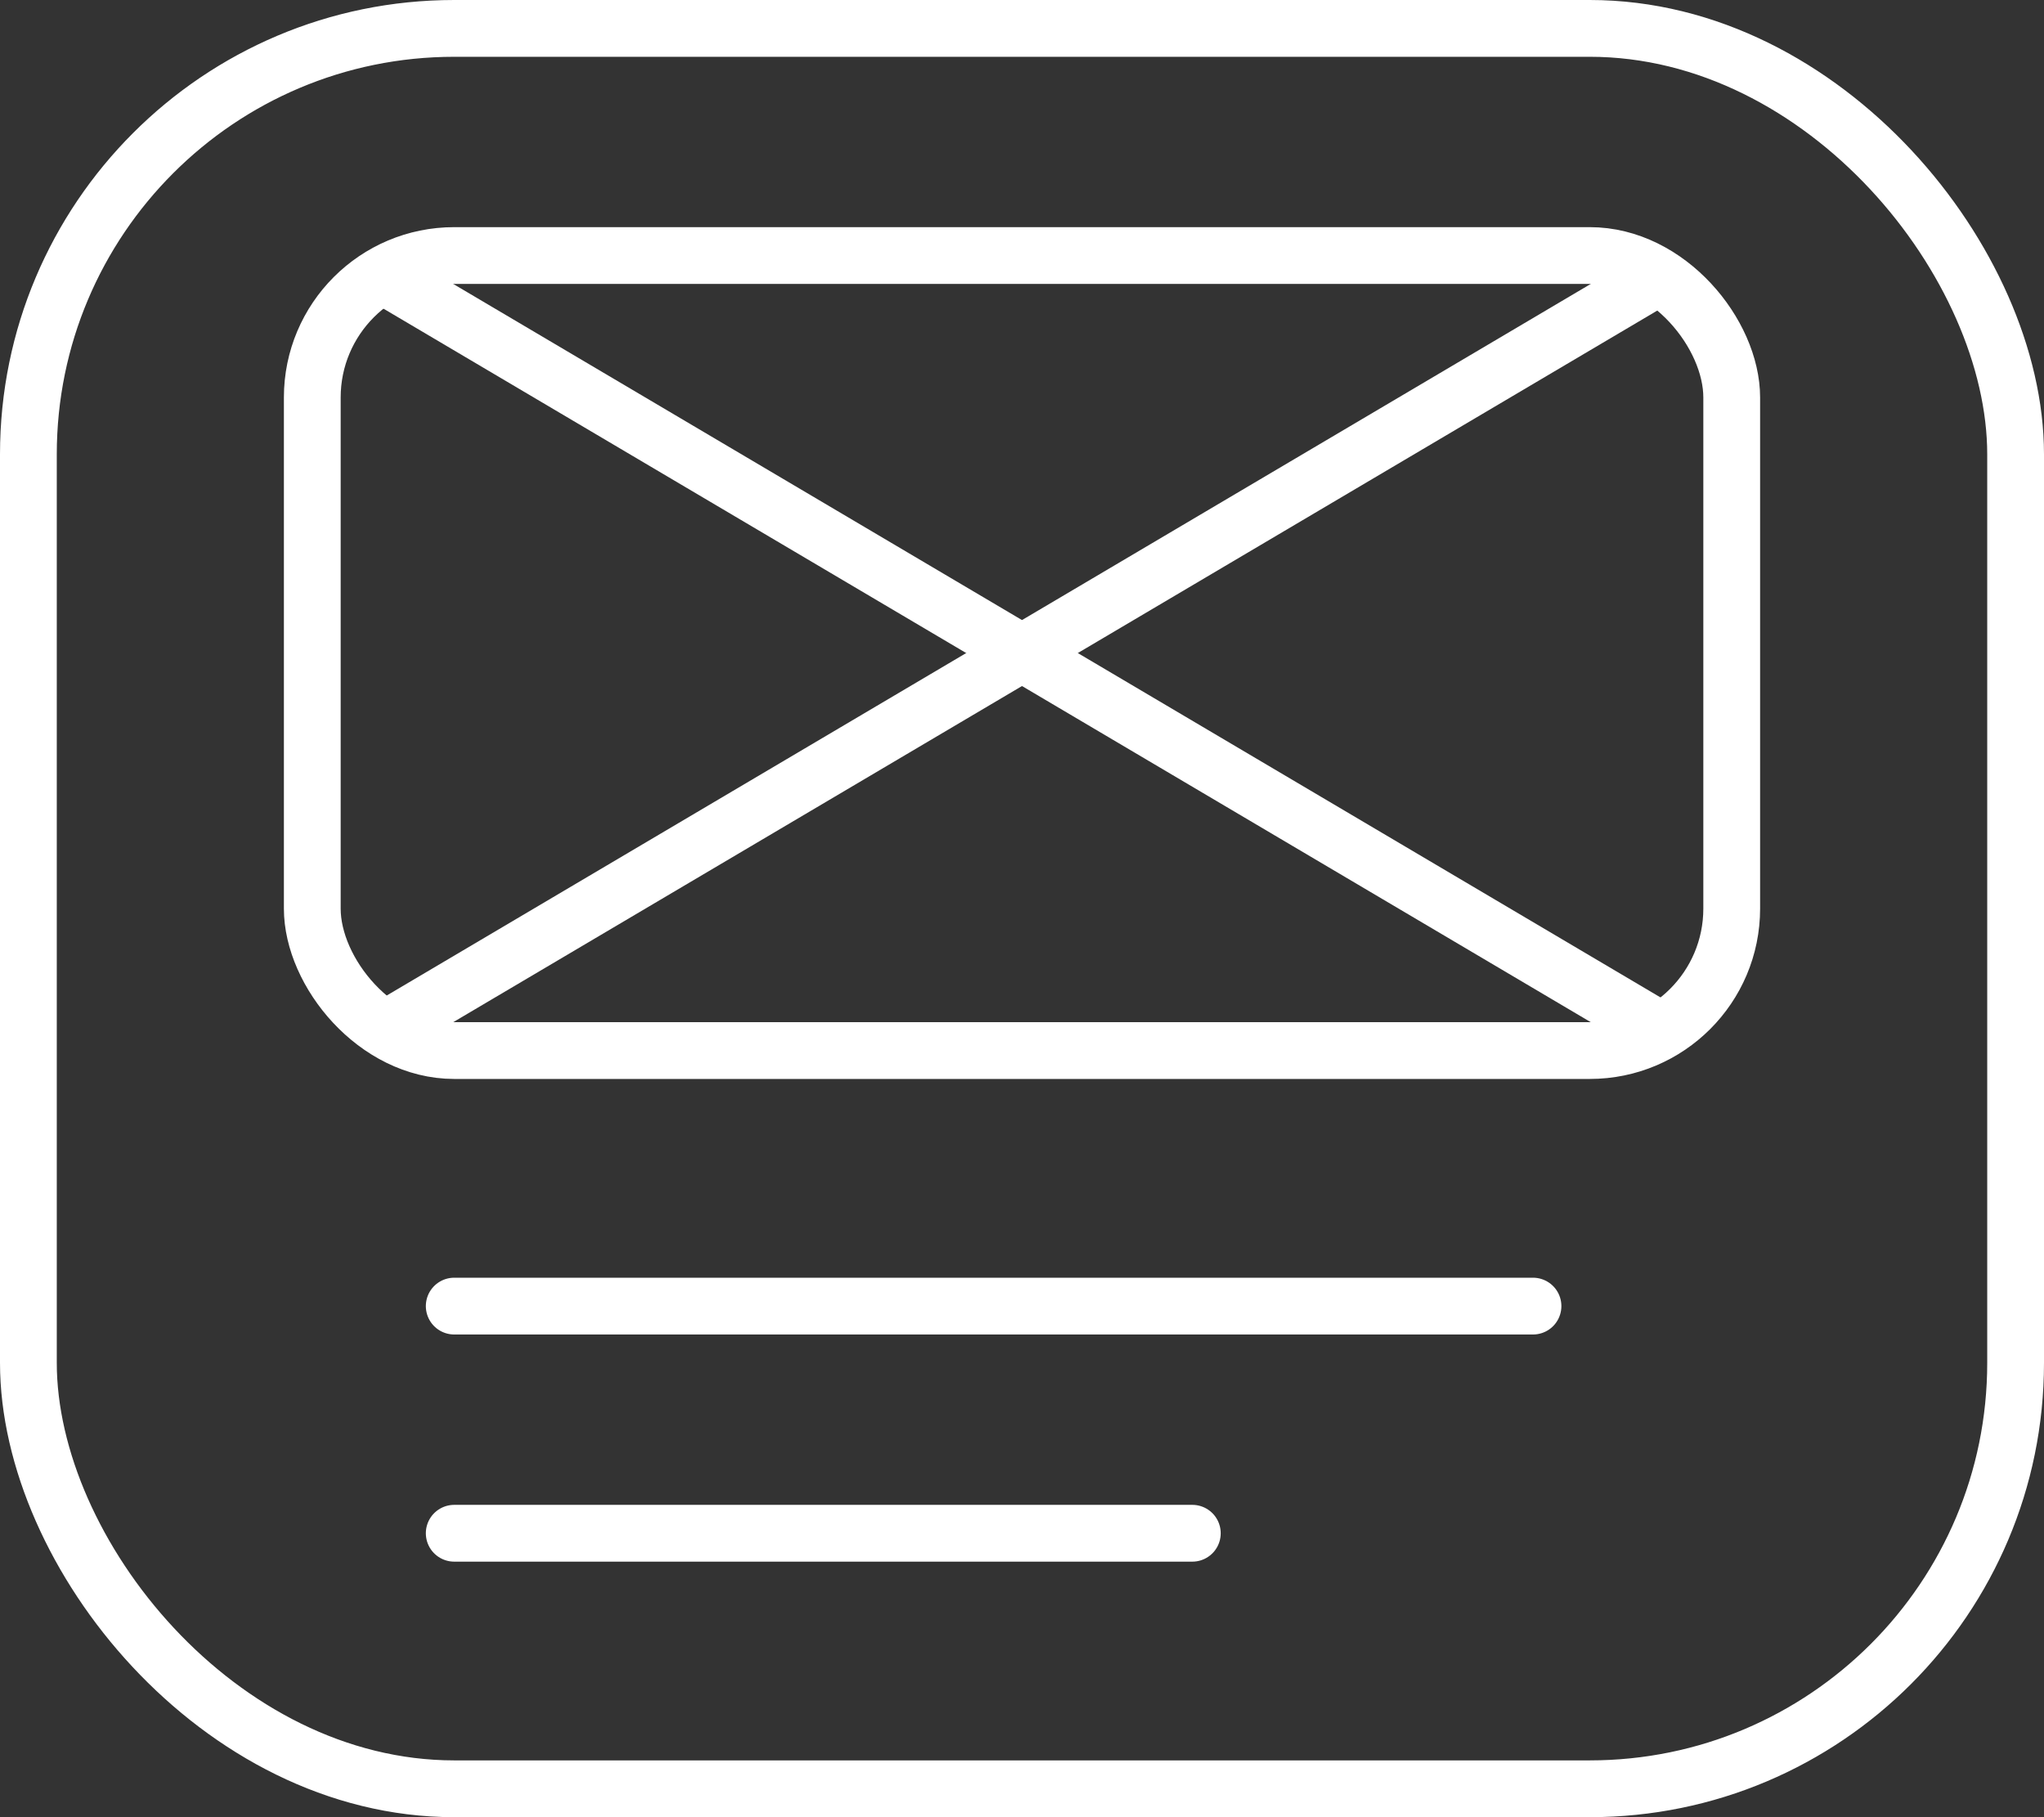
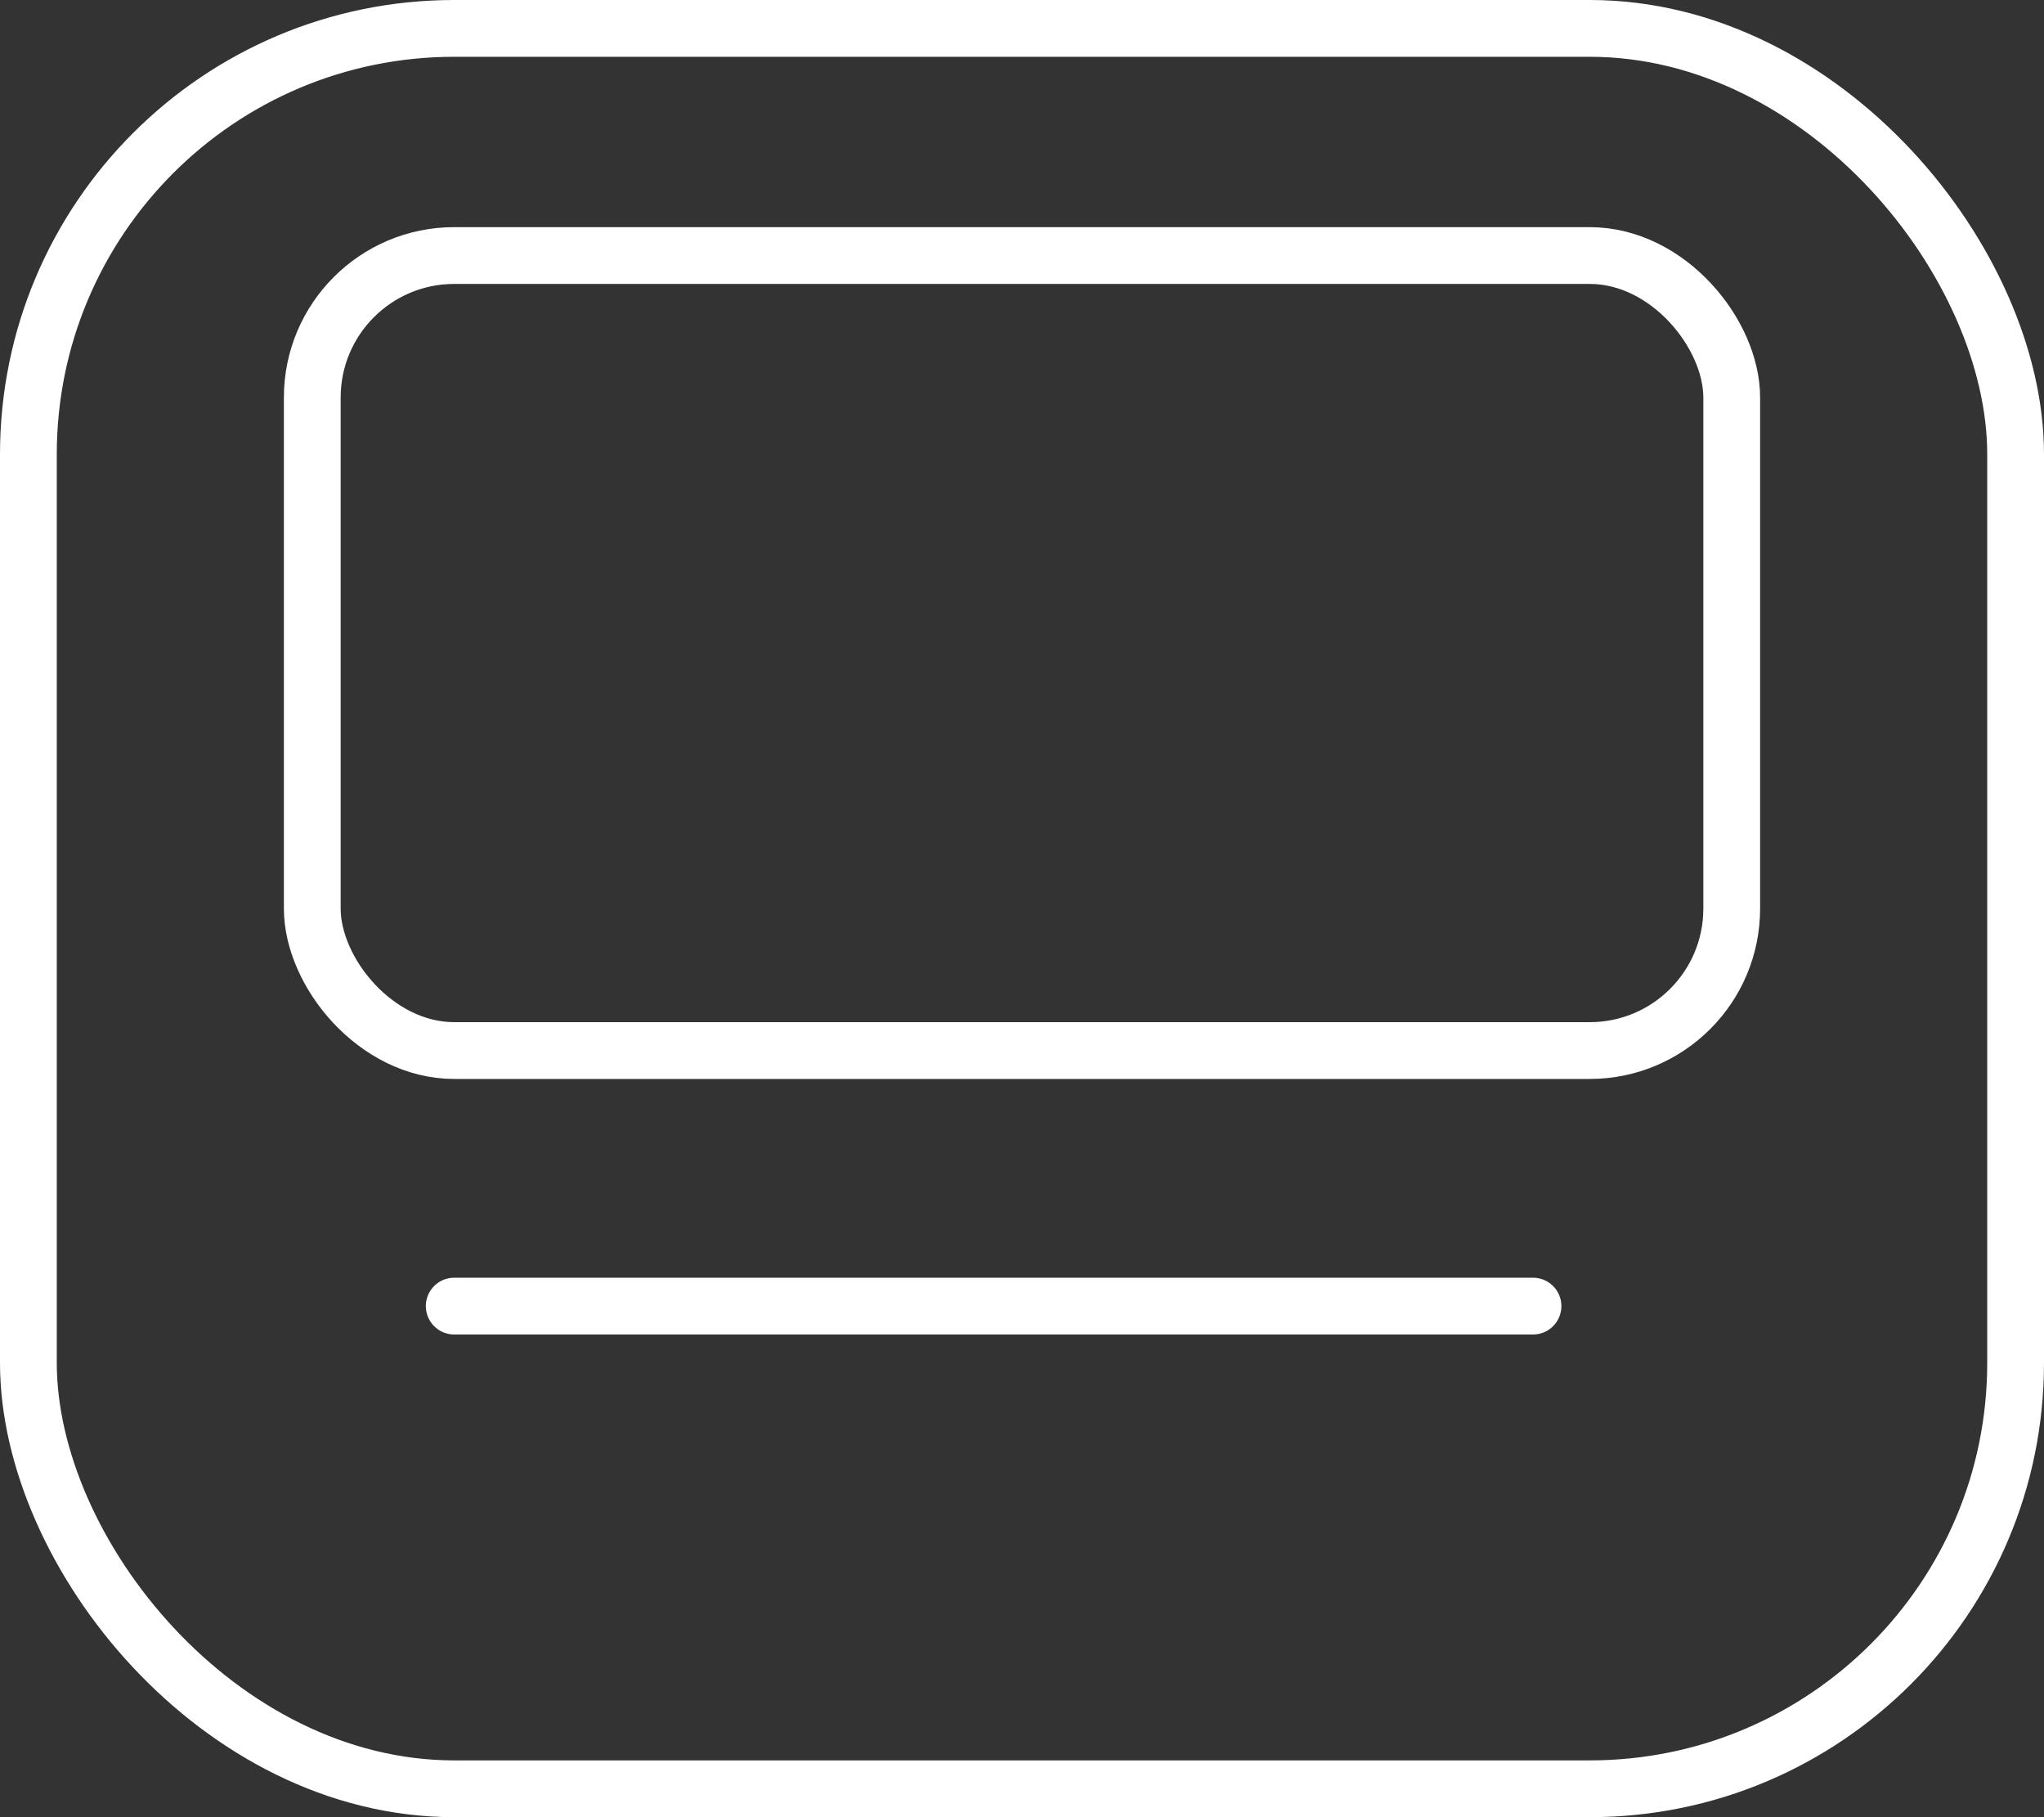
<svg xmlns="http://www.w3.org/2000/svg" width="36" height="32" viewBox="0 0 36 32" fill="none">
  <rect x="0" y="0" width="36" height="32" fill="#333333" stroke="none" />
  <rect x="5.5" y="4.5" width="25" height="14" rx="2.5" stroke="white" />
-   <path d="M8 27H21" stroke="white" stroke-linecap="round" stroke-linejoin="round" />
  <path d="M8 23H27" stroke="white" stroke-linecap="round" stroke-linejoin="round" />
  <rect x="0.5" y="0.5" width="35" height="31" rx="7.5" stroke="white" />
-   <path d="M29 5L7 18" stroke="white" stroke-linecap="round" stroke-linejoin="round" />
-   <path d="M7 5L29 18" stroke="white" stroke-linecap="round" stroke-linejoin="round" />
</svg>